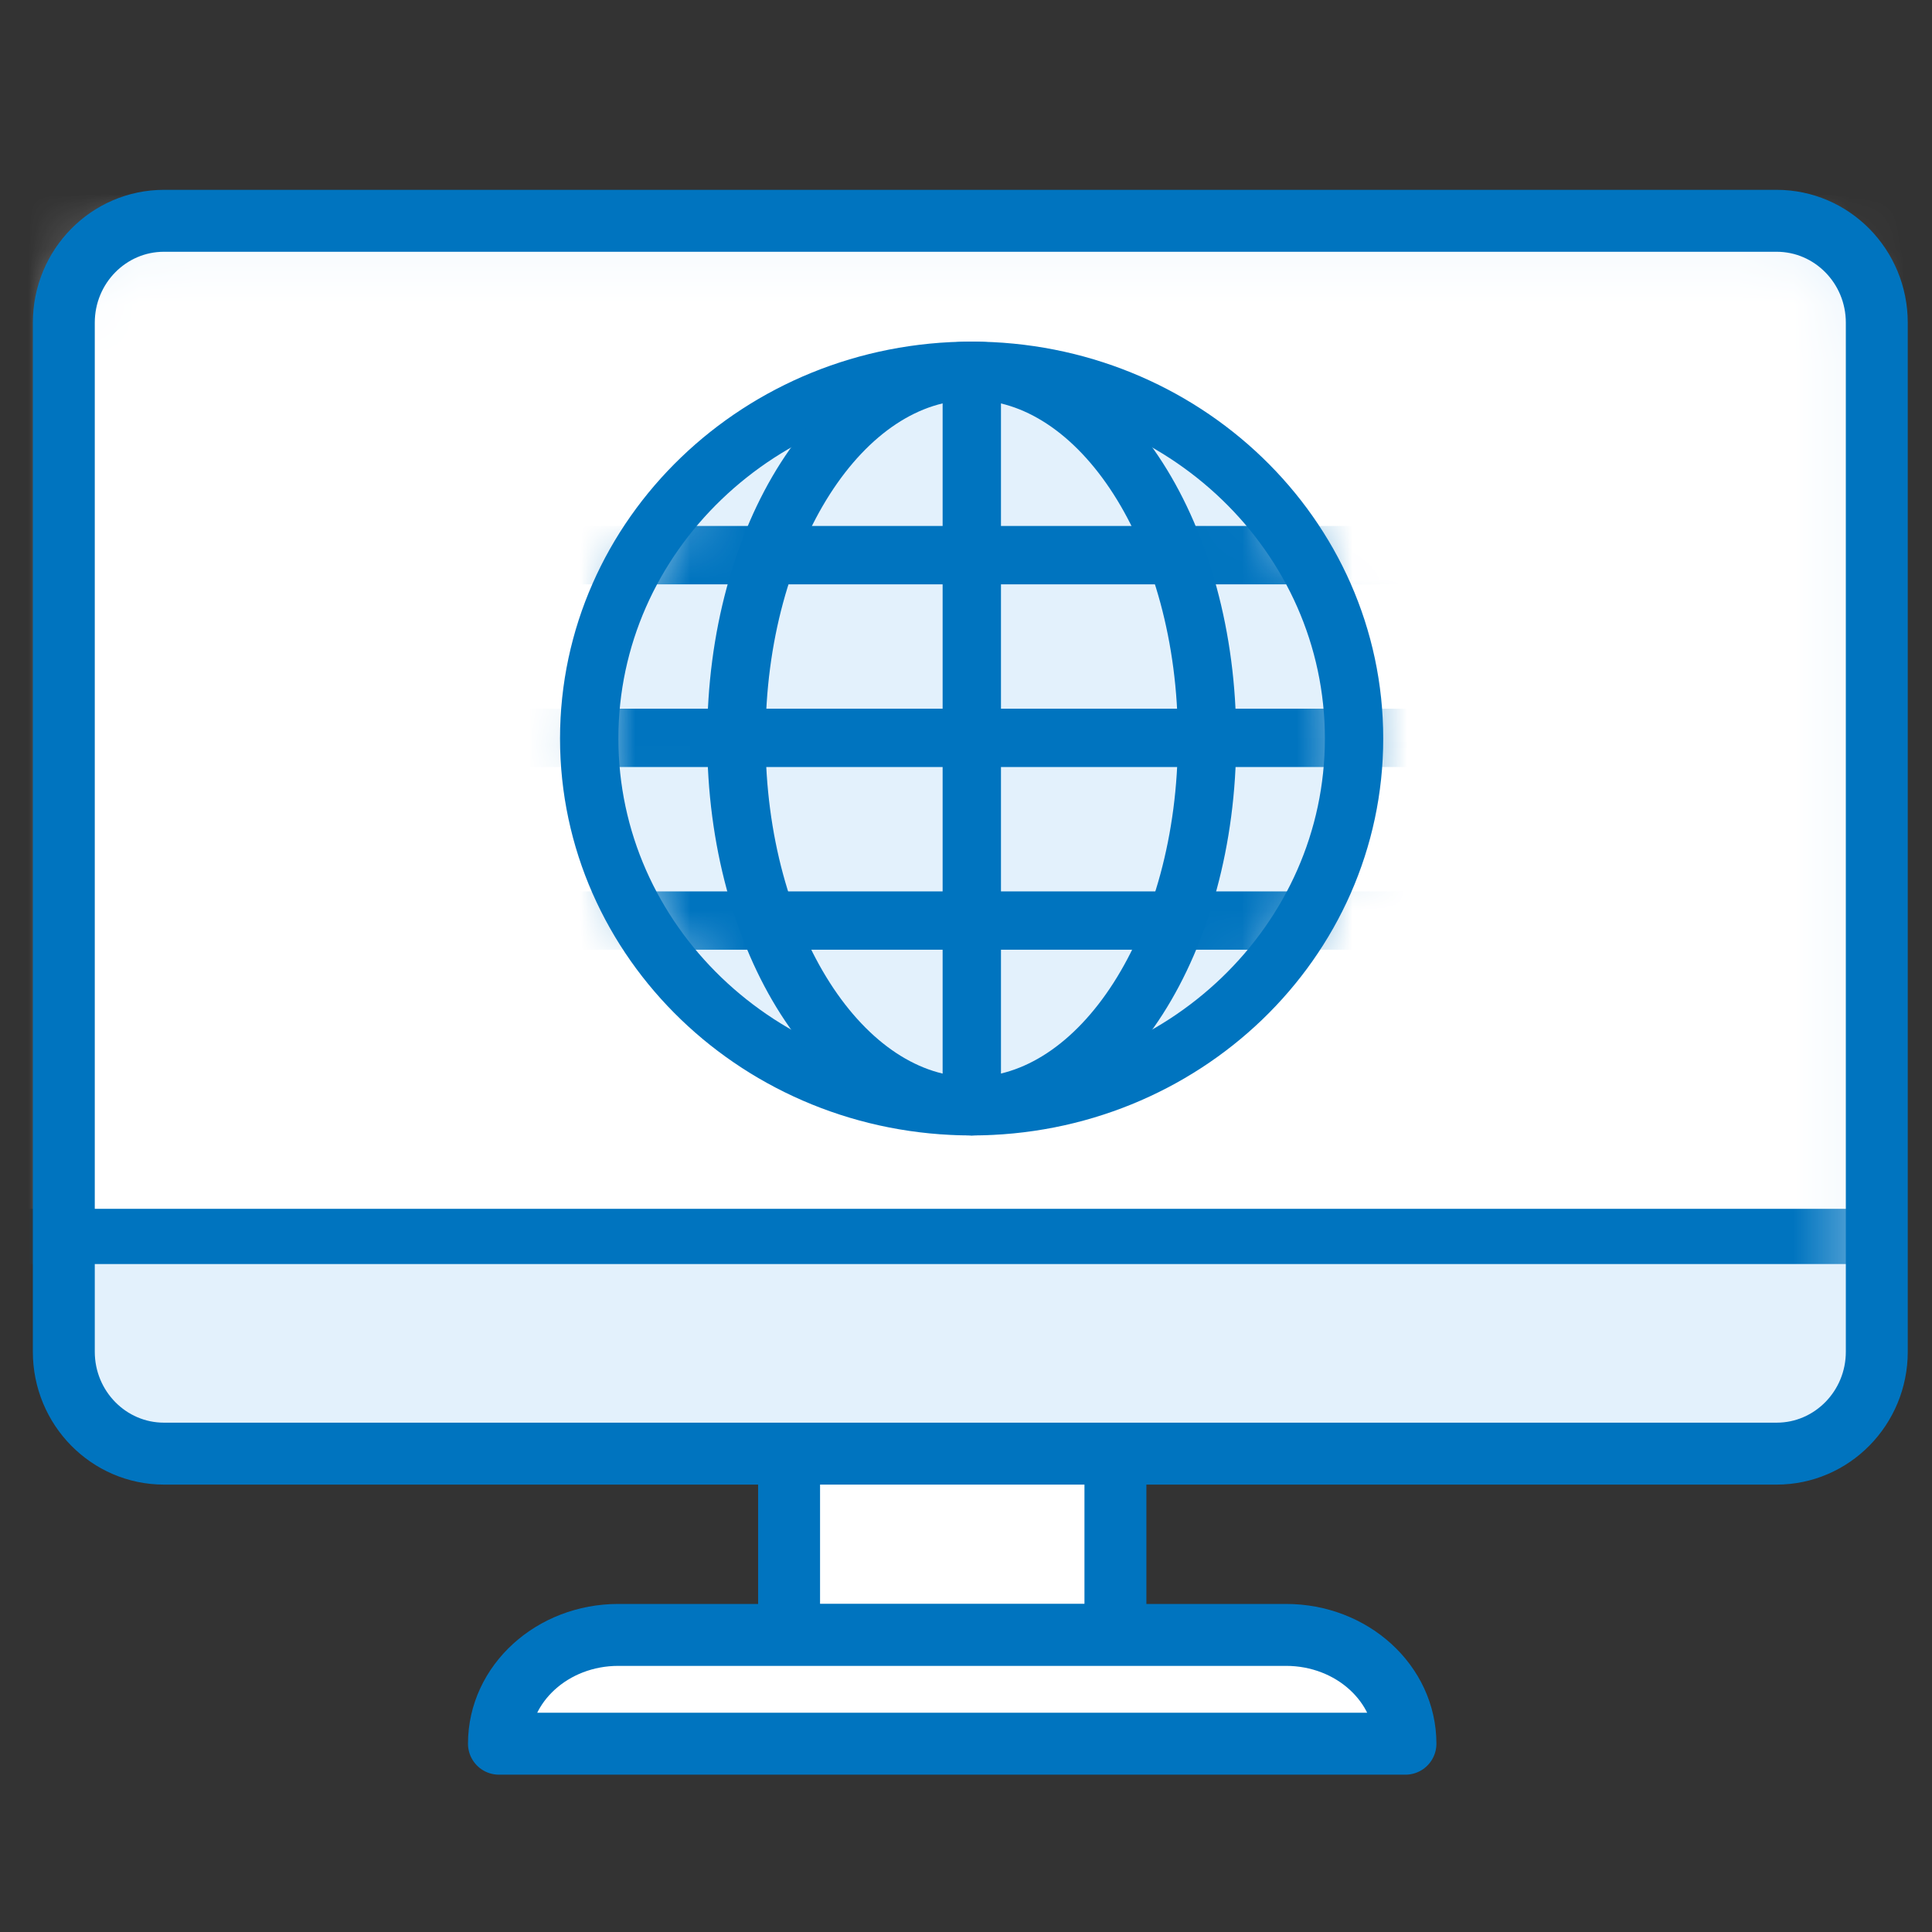
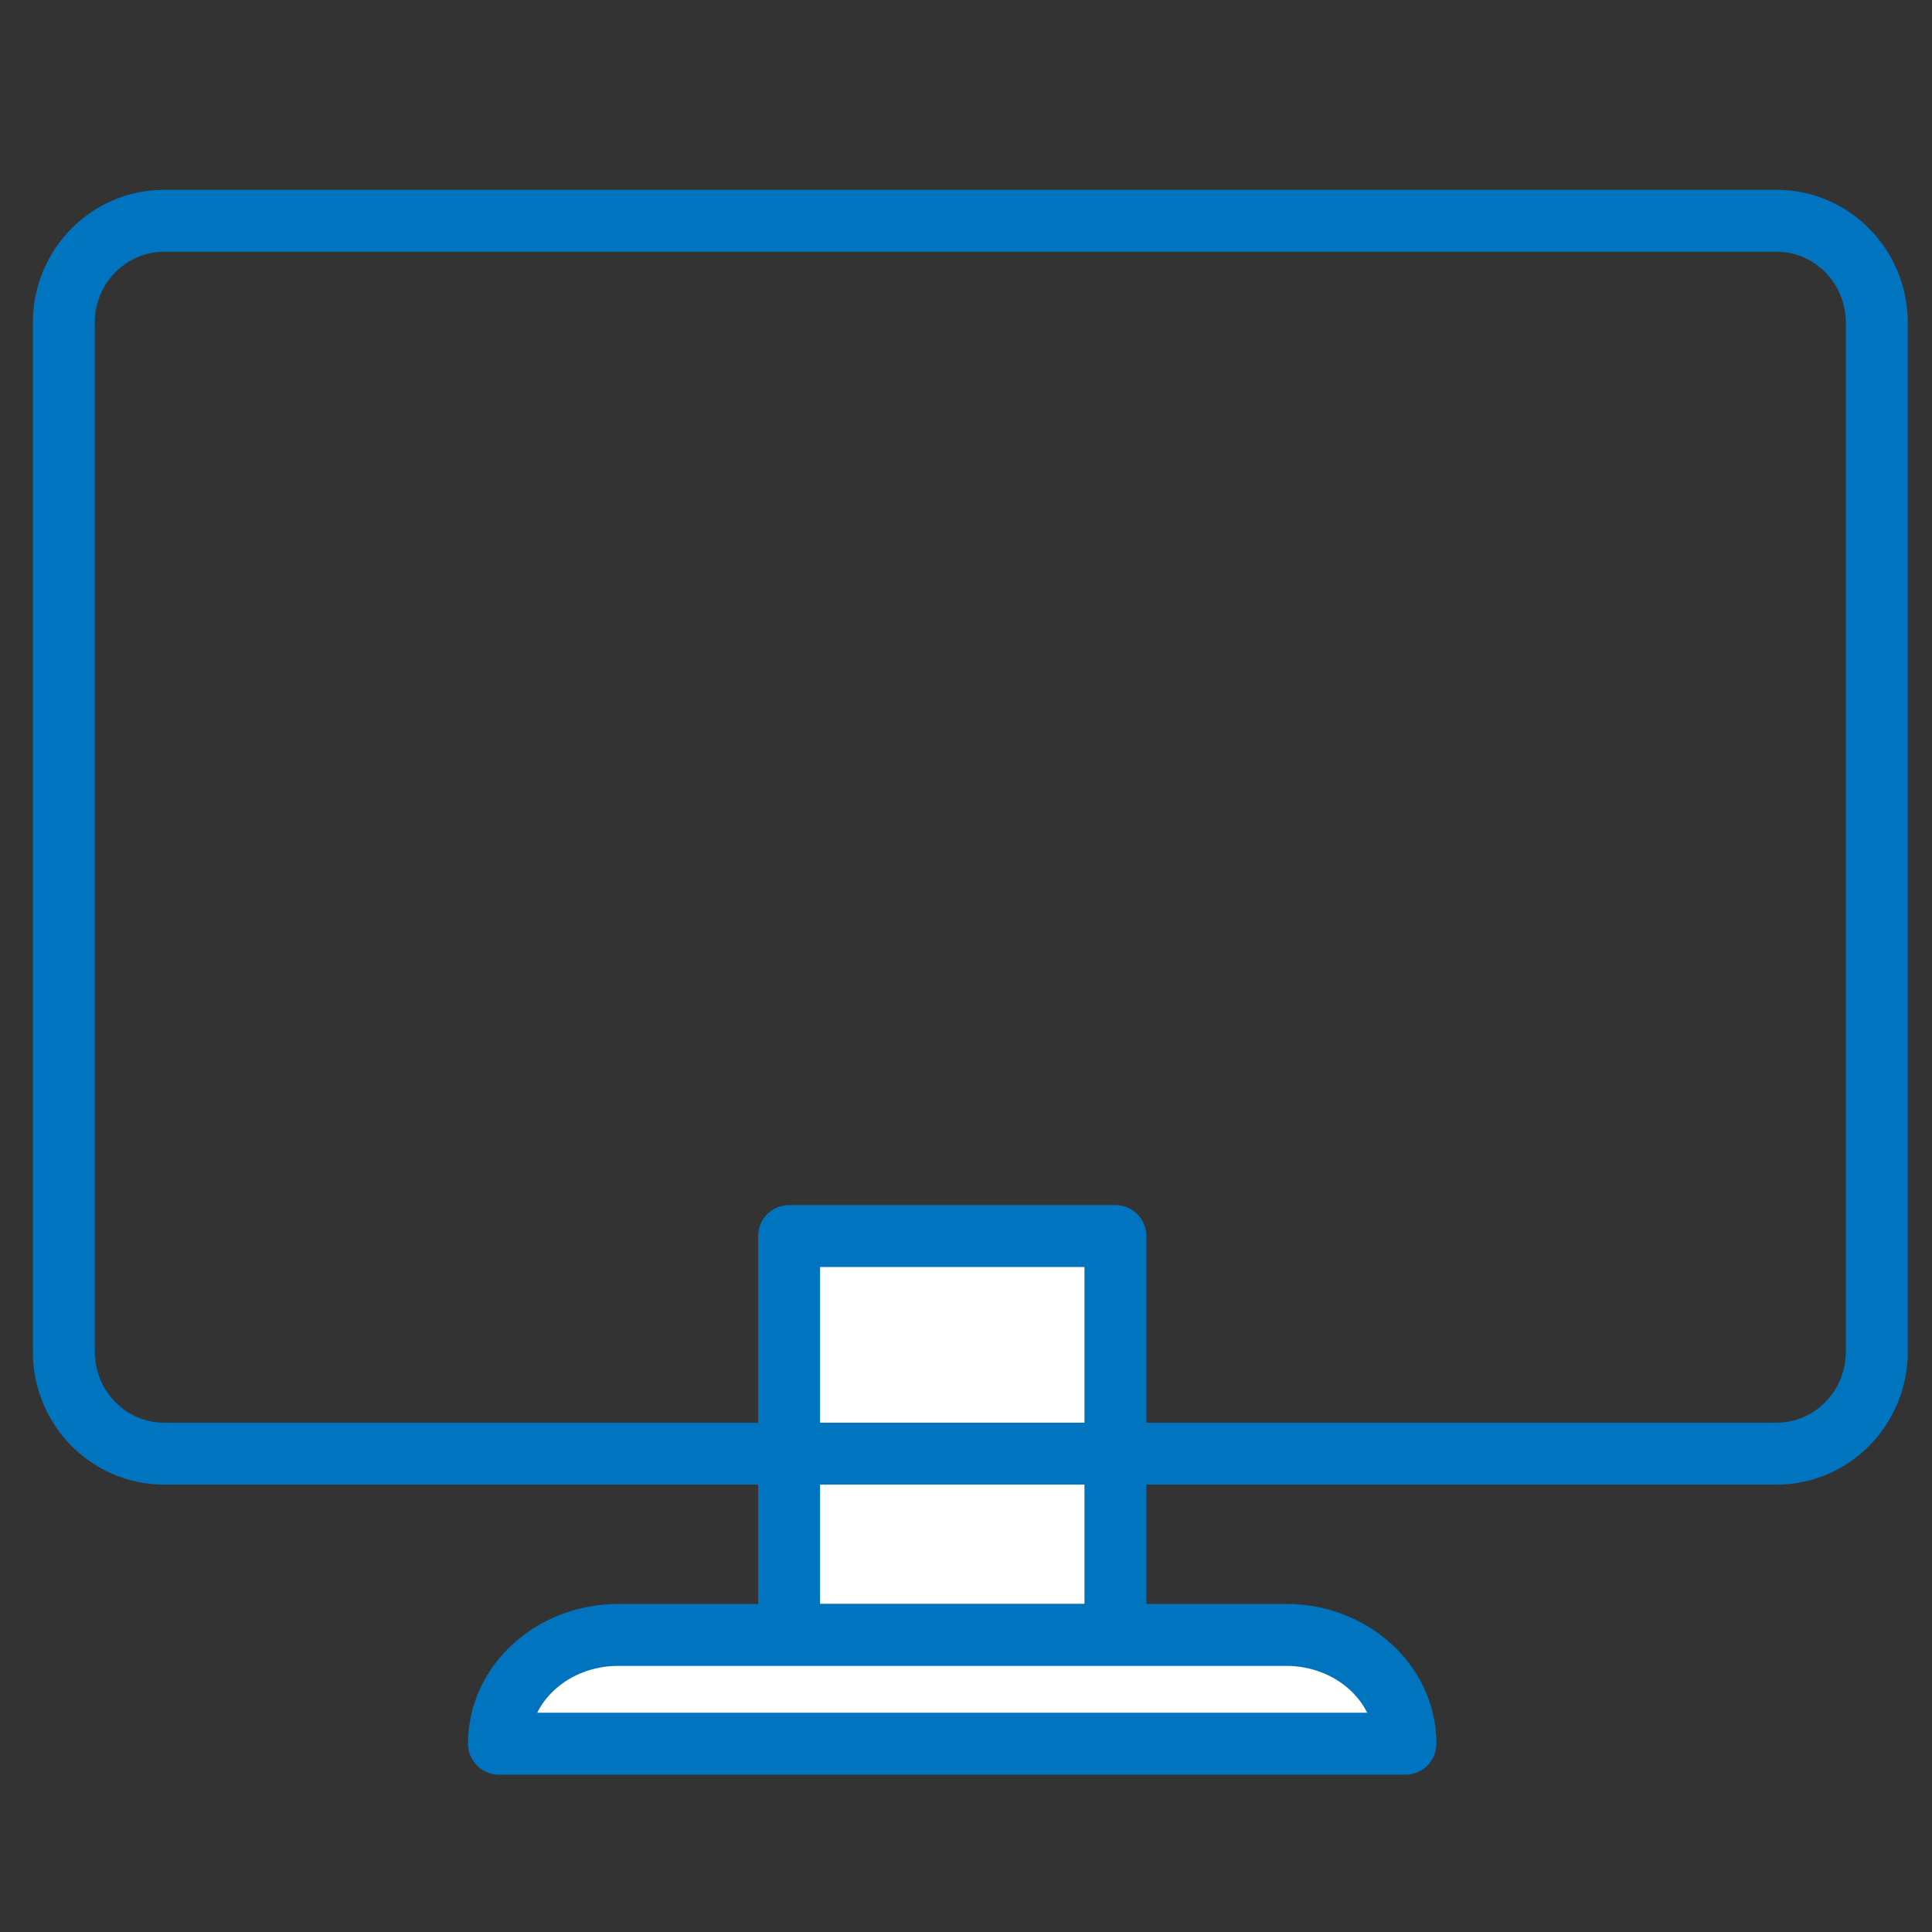
<svg xmlns="http://www.w3.org/2000/svg" width="35" height="35" viewBox="0 0 35 35" fill="none">
  <rect x="0" y="0" width="35" height="35" fill="#333333" stroke="none" />
  <path d="M20.207 22.392H14.295V29.618H20.207V22.392Z" fill="white" stroke="#0074BF" stroke-width="1.122" stroke-linecap="round" stroke-linejoin="round" />
  <path d="M23.298 29.618H11.201C10.007 29.618 9.039 30.5 9.039 31.589H25.461C25.461 30.5 24.493 29.618 23.298 29.618Z" fill="white" stroke="#0074BF" stroke-width="1.122" stroke-linecap="round" stroke-linejoin="round" />
-   <path d="M32.185 4H2.971C1.969 4 1.156 4.826 1.156 5.846V24.488C1.156 25.507 1.969 26.334 2.971 26.334H32.185C33.187 26.334 34 25.507 34 24.488V5.846C34 4.826 33.187 4 32.185 4Z" fill="#E3F1FC" />
  <mask id="mask0_8253_6285" style="mask-type:luminance" maskUnits="userSpaceOnUse" x="1" y="4" width="33" height="23">
-     <path d="M31.875 4.277H2.806C1.809 4.277 1 5.085 1 6.082V24.322C1 25.319 1.809 26.128 2.806 26.128H31.875C32.873 26.128 33.681 25.319 33.681 24.322V6.082C33.681 5.085 32.873 4.277 31.875 4.277Z" fill="white" />
-   </mask>
+     </mask>
  <g mask="url(#mask0_8253_6285)">
    <path d="M36.094 22.399V-0.567L-1.405 -0.567V22.399L36.094 22.399Z" fill="white" stroke="#0074BF" stroke-linecap="round" stroke-linejoin="round" />
    <g clip-path="url(#clip0_8253_6285)">
      <path d="M17.602 20.041C21.428 20.041 24.53 17.058 24.53 13.379C24.53 9.7 21.428 6.717 17.602 6.717C13.776 6.717 10.674 9.7 10.674 13.379C10.674 17.058 13.776 20.041 17.602 20.041Z" fill="#E3F1FC" />
      <mask id="mask1_8253_6285" style="mask-type:luminance" maskUnits="userSpaceOnUse" x="10" y="6" width="15" height="15">
-         <path d="M17.704 20.109C21.476 20.109 24.534 17.09 24.534 13.367C24.534 9.643 21.476 6.625 17.704 6.625C13.933 6.625 10.875 9.643 10.875 13.367C10.875 17.09 13.933 20.109 17.704 20.109Z" fill="white" />
+         <path d="M17.704 20.109C21.476 20.109 24.534 17.09 24.534 13.367C24.534 9.643 21.476 6.625 17.704 6.625C13.933 6.625 10.875 9.643 10.875 13.367Z" fill="white" />
      </mask>
      <g mask="url(#mask1_8253_6285)">
        <path d="M9.518 13.367H25.892" stroke="#0074BF" stroke-width="1.057" stroke-linecap="round" stroke-linejoin="round" />
        <path d="M9.518 10.057H25.892" stroke="#0074BF" stroke-width="1.057" stroke-linecap="round" stroke-linejoin="round" />
        <path d="M9.518 16.677H25.892" stroke="#0074BF" stroke-width="1.057" stroke-linecap="round" stroke-linejoin="round" />
      </g>
      <path d="M17.602 20.041C21.428 20.041 24.53 17.058 24.53 13.379C24.53 9.7 21.428 6.717 17.602 6.717C13.776 6.717 10.674 9.7 10.674 13.379C10.674 17.058 13.776 20.041 17.602 20.041Z" stroke="#0074BF" stroke-width="1.057" stroke-linecap="round" stroke-linejoin="round" />
      <path d="M17.603 20.04C19.958 20.04 21.867 17.058 21.867 13.379C21.867 9.699 19.958 6.717 17.603 6.717C15.249 6.717 13.34 9.699 13.34 13.379C13.34 17.058 15.249 20.04 17.603 20.04Z" stroke="#0074BF" stroke-width="1.057" stroke-linecap="round" stroke-linejoin="round" />
      <path d="M17.605 6.717V20.04" stroke="#0074BF" stroke-width="1.057" stroke-linecap="round" stroke-linejoin="round" />
    </g>
  </g>
  <path d="M32.185 4H2.971C1.969 4 1.156 4.826 1.156 5.846V24.488C1.156 25.507 1.969 26.334 2.971 26.334H32.185C33.187 26.334 34 25.507 34 24.488V5.846C34 4.826 33.187 4 32.185 4Z" stroke="#0074BF" stroke-width="1.122" stroke-linecap="round" stroke-linejoin="round" />
  <defs>
    <clipPath id="clip0_8253_6285">
      <rect width="15.988" height="15.455" fill="white" transform="translate(9.611 5.651)" />
    </clipPath>
  </defs>
</svg>